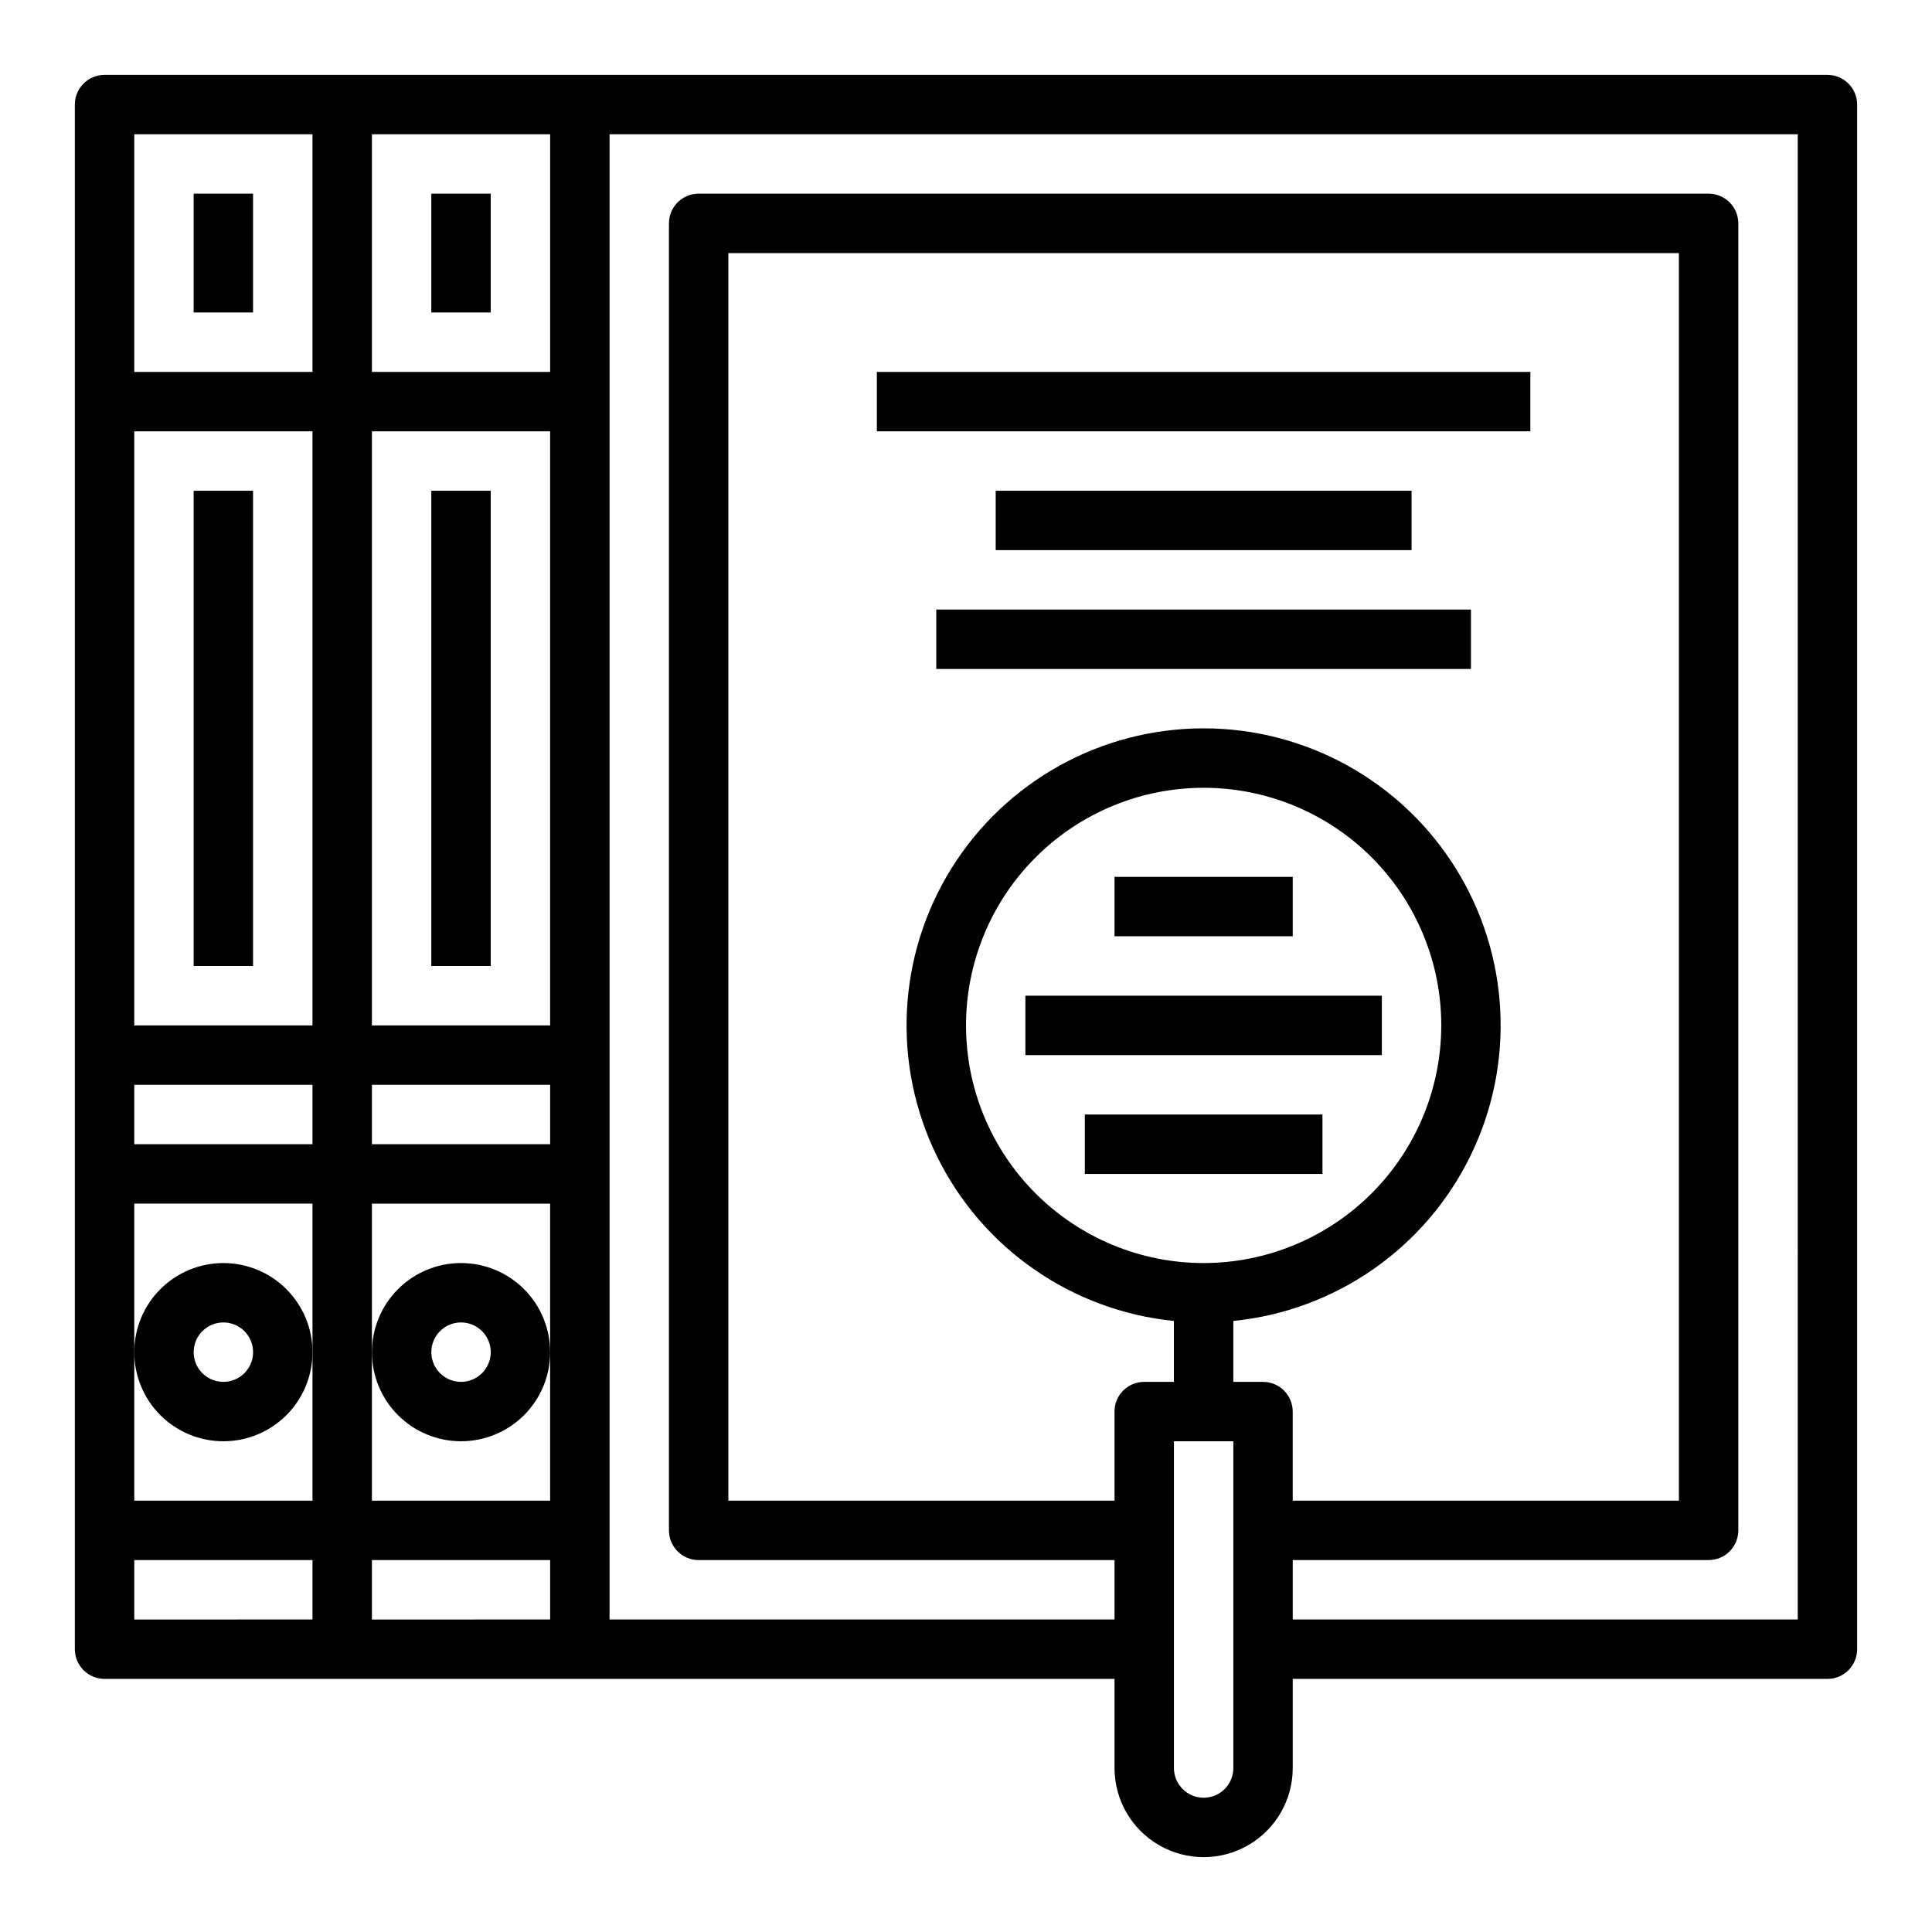
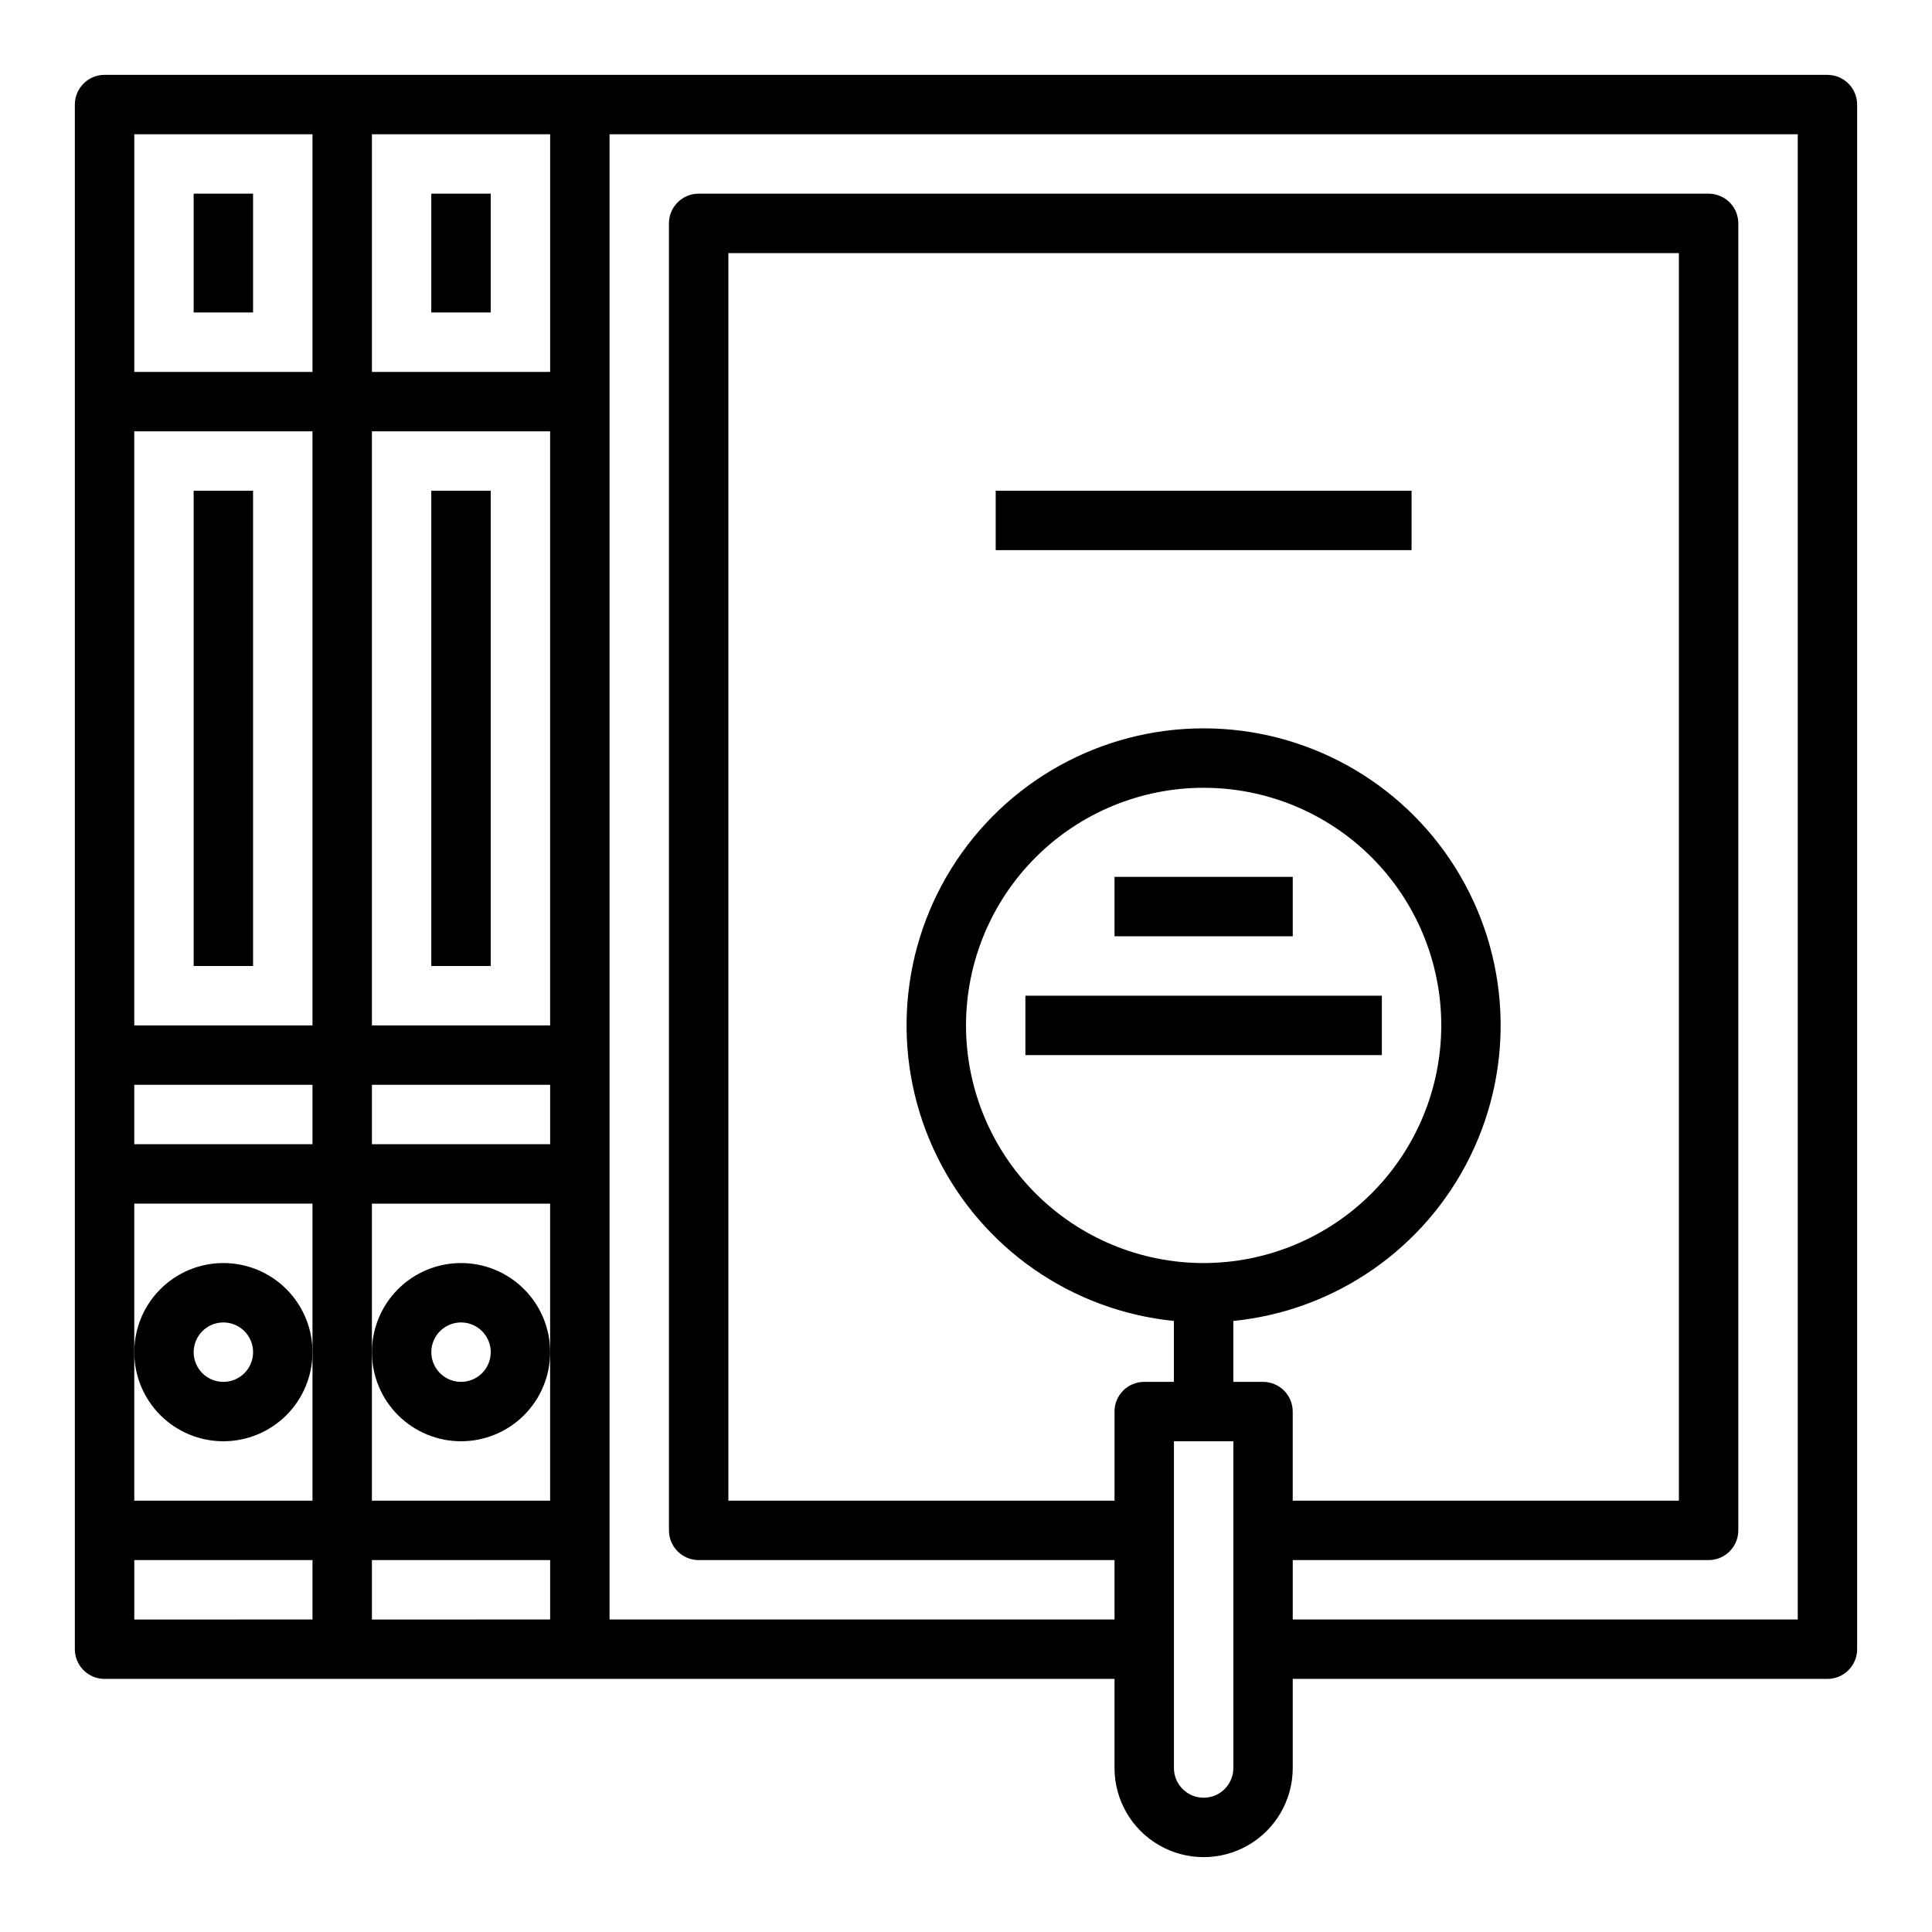
<svg xmlns="http://www.w3.org/2000/svg" fill="#000000" width="800px" height="800px" version="1.1" viewBox="144 144 512 512">
  <g>
    <path d="m628.29 163.84h-456.58c-4.348 0-7.875 3.527-7.875 7.875v409.34c0 2.09 0.832 4.09 2.309 5.566 1.477 1.477 3.477 2.305 5.566 2.305h267.65v23.617c0 8.438 4.5 16.234 11.809 20.453 7.305 4.219 16.309 4.219 23.613 0 7.309-4.219 11.809-12.016 11.809-20.453v-23.617h141.7c2.086 0 4.09-0.828 5.566-2.305 1.473-1.477 2.305-3.477 2.305-5.566v-409.34c0-2.09-0.832-4.09-2.305-5.566-1.477-1.477-3.481-2.309-5.566-2.309zm-338.5 338.5v39.359h-47.23v-78.719h47.23zm-110.21-244.04h47.23v157.44h-47.23zm110.21 157.44h-47.23v-157.44h47.23zm-62.977 31.488h-47.23v-15.742h47.23zm-47.23 55.105v-39.359h47.23v78.719h-47.23zm110.21-55.105h-47.23v-15.742h47.23zm0-204.67h-47.23v-62.977h47.23zm-62.977-62.977v62.977h-47.23v-62.977zm-47.23 377.86h47.23v15.742l-47.23 0.004zm62.977 0h47.23v15.742l-47.23 0.004zm196.8-39.359v23.617h-102.34v-330.62h251.9v330.62h-102.34v-23.617c0-2.086-0.828-4.09-2.305-5.566-1.477-1.477-3.481-2.305-5.566-2.305h-7.871v-16.145c27.051-2.719 50.781-19.203 62.773-43.605 11.992-24.398 10.547-53.258-3.824-76.336s-39.637-37.105-66.82-37.105c-27.188 0-52.453 14.027-66.824 37.105s-15.816 51.938-3.824 76.336c11.992 24.402 35.723 40.887 62.773 43.605v16.145h-7.871c-4.348 0-7.871 3.523-7.871 7.871zm23.617-39.359c-16.703 0-32.723-6.637-44.531-18.445-11.812-11.809-18.445-27.828-18.445-44.531 0-16.703 6.633-32.719 18.445-44.531 11.809-11.809 27.828-18.445 44.531-18.445 16.699 0 32.719 6.637 44.527 18.445 11.812 11.812 18.445 27.828 18.445 44.531-0.016 16.695-6.656 32.703-18.465 44.512-11.805 11.805-27.812 18.445-44.508 18.465zm7.871 133.82c0 4.348-3.523 7.871-7.871 7.871-4.348 0-7.875-3.523-7.875-7.871v-86.594h15.742zm149.57-39.359h-133.83v-15.746h110.21c2.086 0 4.09-0.828 5.566-2.305 1.473-1.477 2.305-3.477 2.305-5.566v-346.37c0-2.09-0.832-4.09-2.305-5.566-1.477-1.477-3.481-2.309-5.566-2.309h-267.65c-4.348 0-7.871 3.527-7.871 7.875v346.37c0 2.09 0.832 4.09 2.305 5.566 1.477 1.477 3.481 2.305 5.566 2.305h110.21v15.742l-133.82 0.004v-393.6h314.88z" />
    <path d="m195.32 274.05h15.742v125.95h-15.742z" />
    <path d="m258.3 274.05h15.742v125.95h-15.742z" />
    <path d="m195.32 195.32h15.742v31.488h-15.742z" />
    <path d="m258.3 195.32h15.742v31.488h-15.742z" />
    <path d="m203.2 525.95c6.262 0 12.27-2.488 16.699-6.914 4.426-4.43 6.914-10.438 6.914-16.699 0-6.266-2.488-12.27-6.914-16.699-4.43-4.43-10.438-6.918-16.699-6.918-6.266 0-12.273 2.488-16.699 6.918-4.43 4.43-6.918 10.434-6.918 16.699 0 6.262 2.488 12.27 6.918 16.699 4.426 4.426 10.434 6.914 16.699 6.914zm0-31.488c3.184 0 6.055 1.918 7.273 4.863 1.215 2.941 0.543 6.324-1.707 8.578-2.254 2.25-5.637 2.922-8.582 1.707-2.941-1.219-4.859-4.09-4.859-7.273 0-4.348 3.527-7.875 7.875-7.875z" />
    <path d="m266.18 478.72c-6.266 0-12.273 2.488-16.699 6.918-4.43 4.43-6.918 10.434-6.918 16.699 0 6.262 2.488 12.27 6.918 16.699 4.426 4.426 10.434 6.914 16.699 6.914 6.262 0 12.27-2.488 16.699-6.914 4.426-4.43 6.914-10.438 6.914-16.699 0-6.266-2.488-12.27-6.914-16.699-4.43-4.43-10.438-6.918-16.699-6.918zm0 31.488c-3.188 0-6.055-1.918-7.273-4.859s-0.547-6.328 1.707-8.578c2.25-2.254 5.637-2.926 8.578-1.707s4.859 4.09 4.859 7.273c0 2.086-0.832 4.09-2.305 5.566-1.477 1.477-3.481 2.305-5.566 2.305z" />
-     <path d="m376.38 242.56h173.18v15.742h-173.18z" />
-     <path d="m392.12 305.54h141.7v15.742h-141.7z" />
    <path d="m407.87 274.05h110.21v15.742h-110.21z" />
    <path d="m439.36 376.38h47.23v15.742h-47.23z" />
    <path d="m415.74 407.87h94.465v15.742h-94.465z" />
-     <path d="m431.49 439.36h62.977v15.742h-62.977z" />
  </g>
</svg>